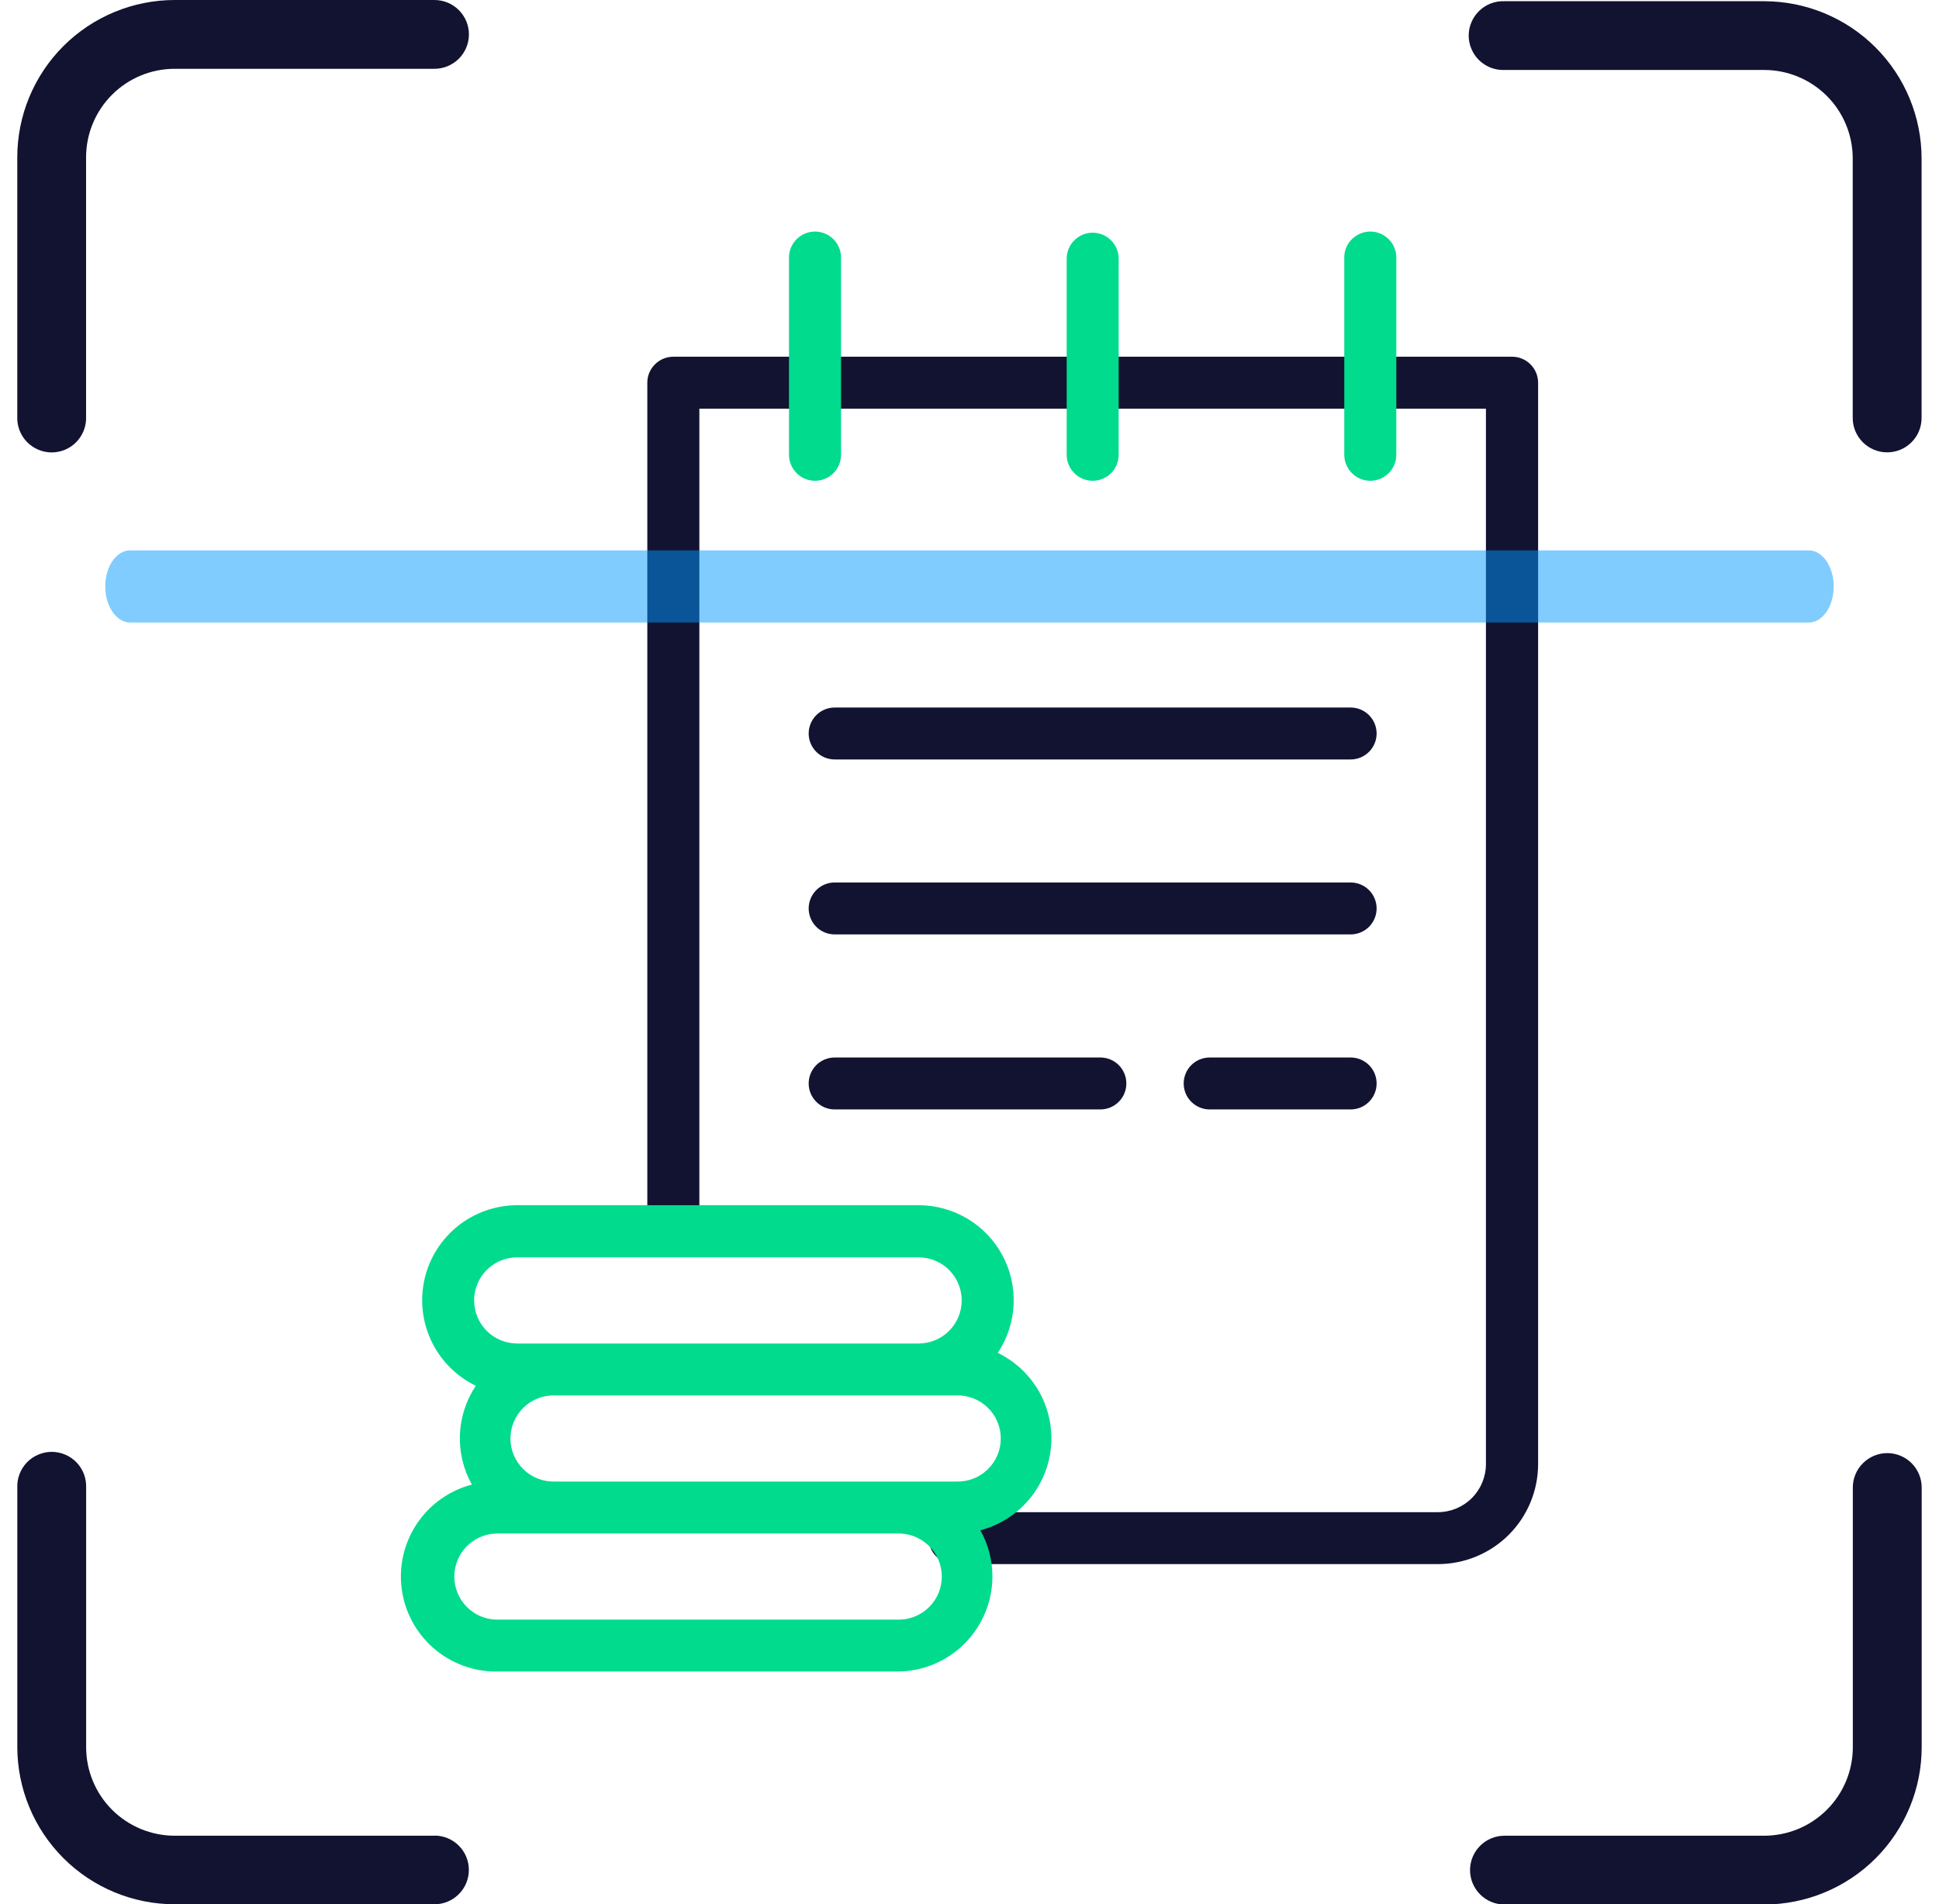
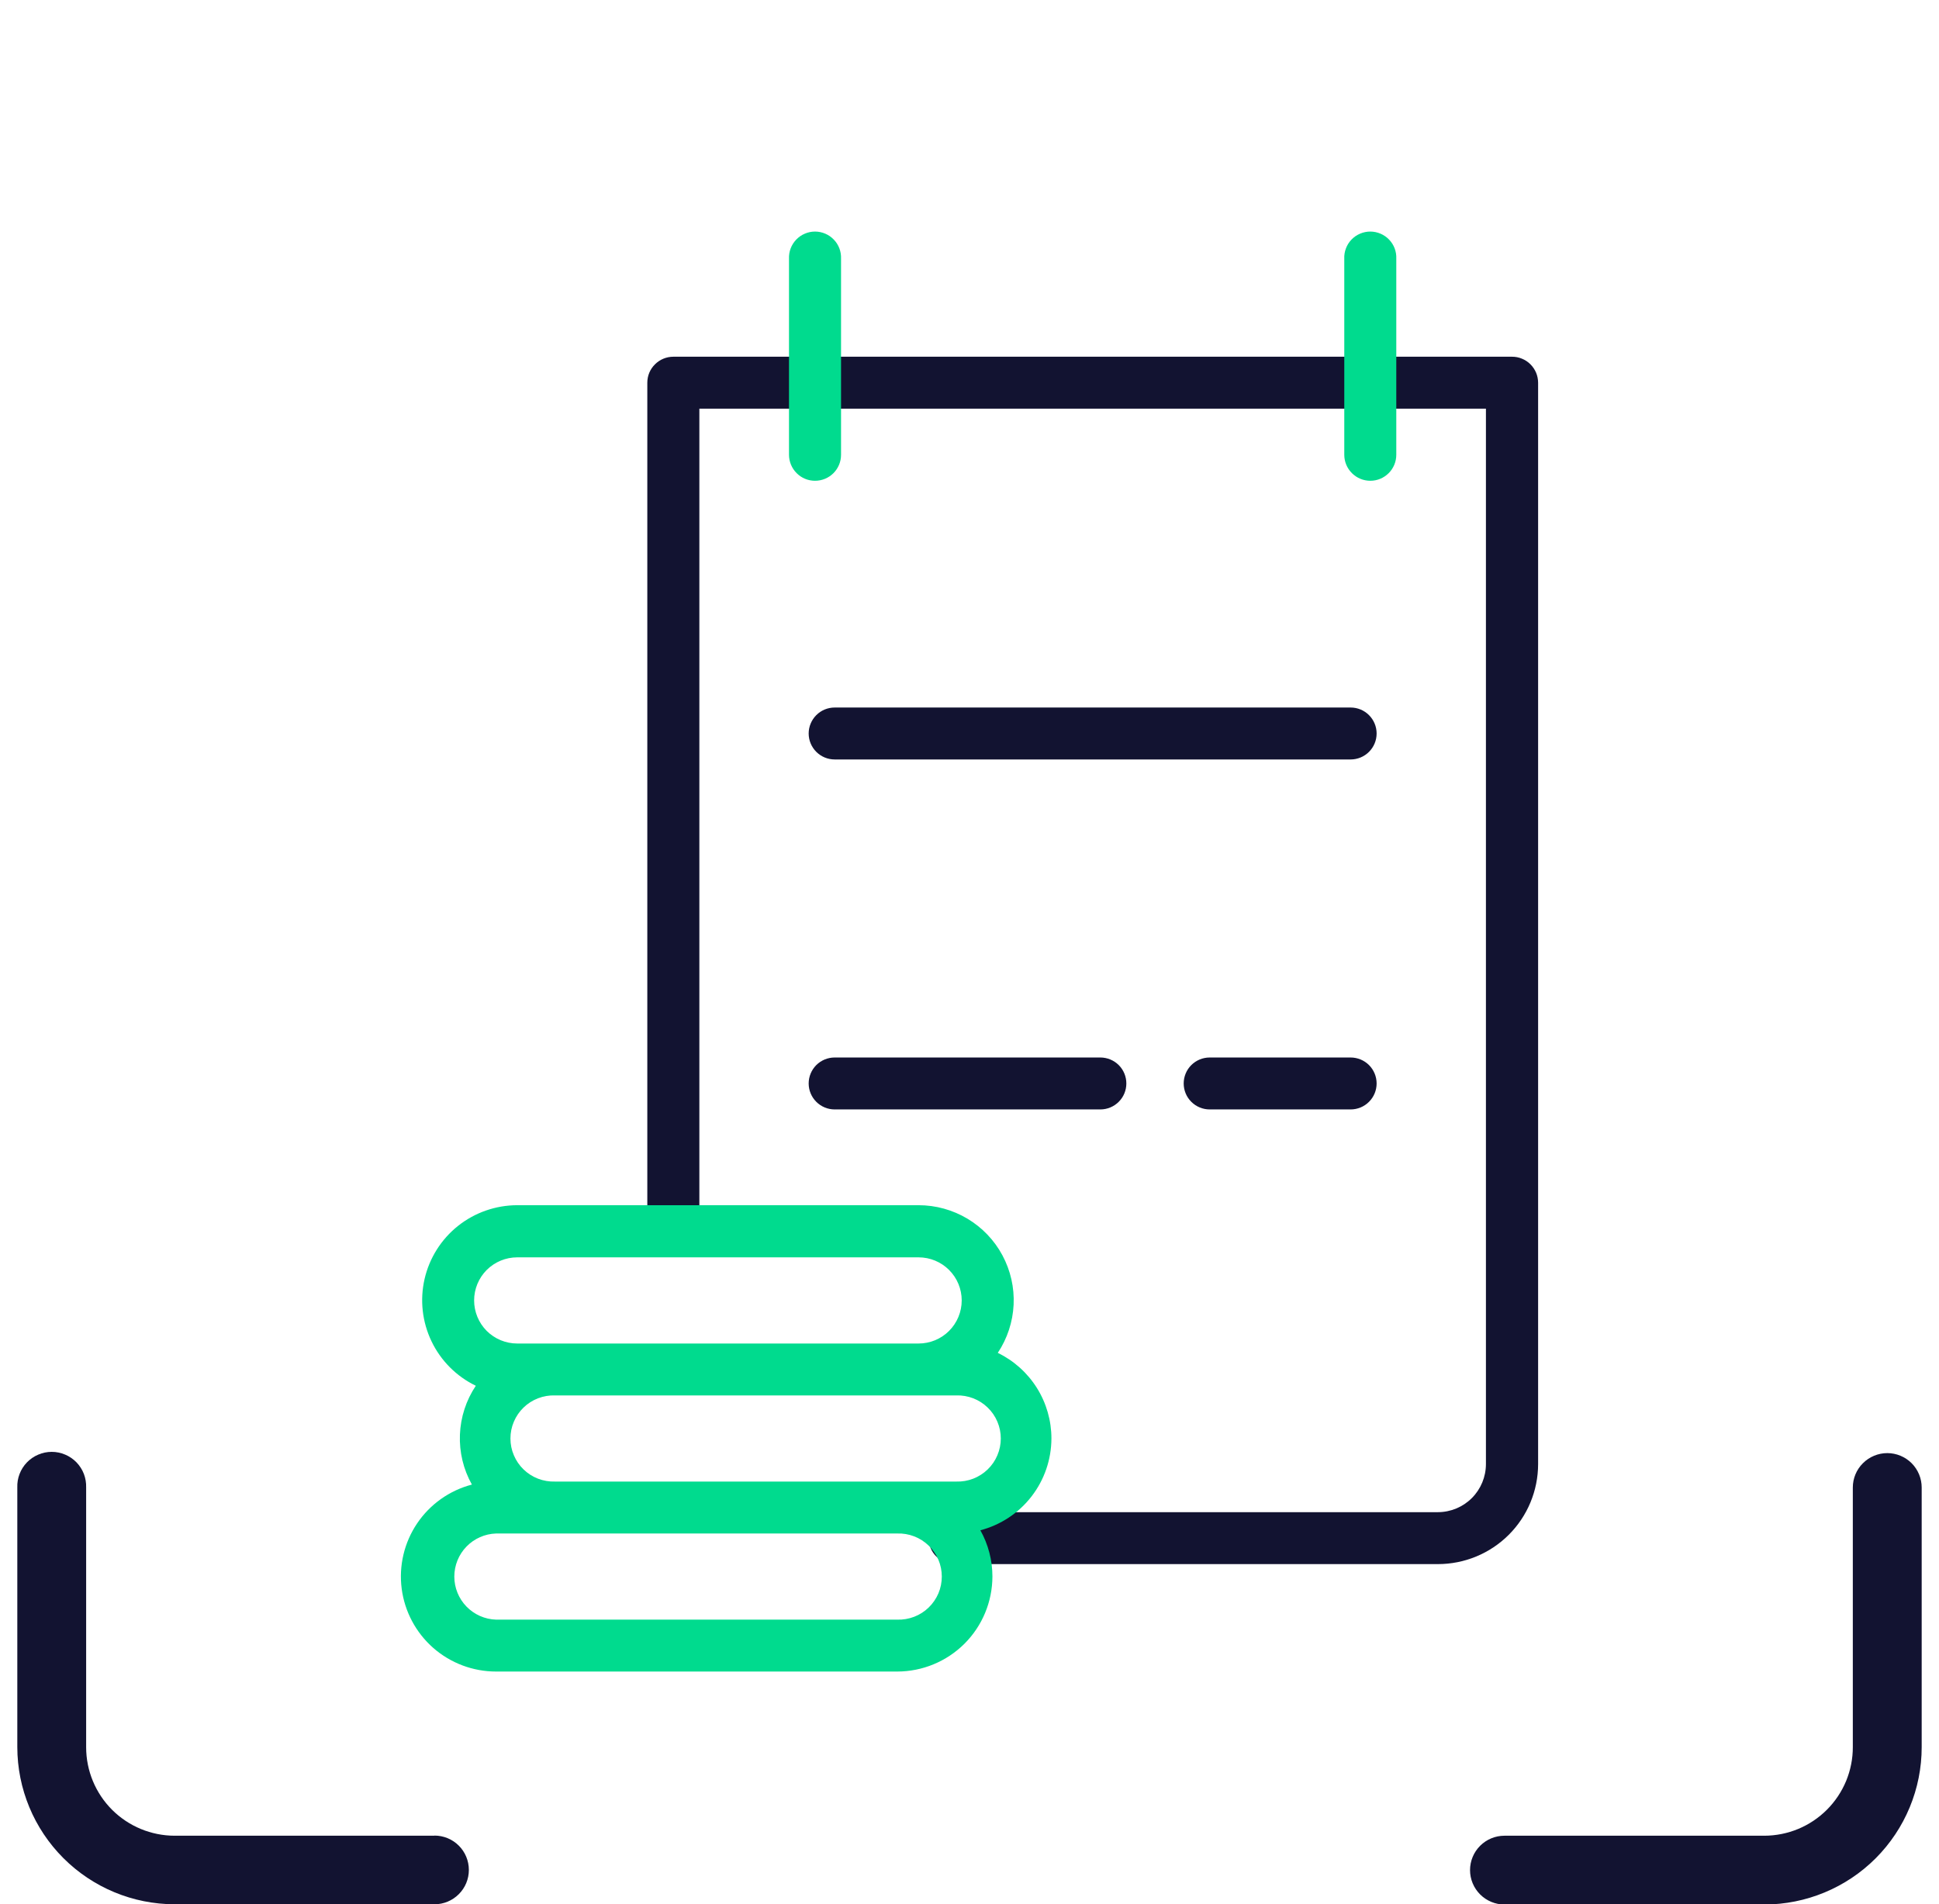
<svg xmlns="http://www.w3.org/2000/svg" width="56" height="55" viewBox="0 0 56 55" fill="none">
  <g clip-path="url(#clip0_63_1205)">
    <path d="M12.548 53.02H5.045C4.367 53.019 3.717 52.75 3.237 52.271C2.758 51.792 2.488 51.142 2.488 50.465V42.963C2.492 42.829 2.47 42.696 2.423 42.572C2.375 42.447 2.302 42.333 2.21 42.237C2.117 42.141 2.006 42.065 1.883 42.013C1.76 41.96 1.627 41.933 1.494 41.933C1.36 41.933 1.228 41.96 1.105 42.013C0.982 42.065 0.871 42.141 0.778 42.237C0.685 42.333 0.613 42.447 0.565 42.572C0.517 42.696 0.495 42.829 0.5 42.963V50.459C0.501 51.663 0.98 52.817 1.832 53.668C2.684 54.52 3.84 54.999 5.045 55H12.548C12.812 55 13.064 54.895 13.25 54.709C13.437 54.523 13.541 54.271 13.541 54.008C13.541 53.745 13.437 53.492 13.25 53.306C13.064 53.12 12.812 53.016 12.548 53.016V53.02Z" fill="#121331" />
-     <path d="M12.548 0H5.045C3.839 0.001 2.684 0.48 1.831 1.331C0.979 2.183 0.5 3.337 0.499 4.541V12.037C0.494 12.171 0.516 12.304 0.564 12.428C0.612 12.553 0.684 12.667 0.777 12.763C0.869 12.859 0.981 12.935 1.104 12.988C1.227 13.04 1.359 13.067 1.492 13.067C1.626 13.067 1.758 13.04 1.881 12.988C2.004 12.935 2.116 12.859 2.208 12.763C2.301 12.667 2.373 12.553 2.421 12.428C2.469 12.304 2.491 12.171 2.486 12.037V4.541C2.487 3.864 2.757 3.214 3.237 2.735C3.716 2.256 4.367 1.987 5.045 1.987H12.548C12.812 1.987 13.065 1.882 13.251 1.696C13.438 1.51 13.543 1.257 13.543 0.993C13.543 0.73 13.438 0.477 13.251 0.291C13.065 0.105 12.812 0 12.548 0Z" fill="#121331" />
-     <path d="M50.953 0.035H43.448C43.314 0.03 43.181 0.052 43.056 0.1C42.932 0.148 42.818 0.22 42.722 0.313C42.625 0.406 42.549 0.517 42.497 0.64C42.444 0.762 42.417 0.894 42.417 1.028C42.417 1.161 42.444 1.294 42.497 1.416C42.549 1.539 42.625 1.65 42.722 1.743C42.818 1.836 42.932 1.908 43.056 1.956C43.181 2.003 43.314 2.026 43.448 2.021H50.953C51.63 2.021 52.28 2.291 52.76 2.77C53.239 3.249 53.508 3.898 53.508 4.575V12.071C53.508 12.335 53.613 12.587 53.8 12.774C53.986 12.96 54.239 13.065 54.503 13.065C54.767 13.065 55.02 12.96 55.206 12.774C55.393 12.587 55.497 12.335 55.497 12.071V4.584C55.498 3.379 55.02 2.223 54.168 1.37C53.316 0.517 52.159 0.037 50.953 0.035Z" fill="#121331" />
    <path d="M54.505 41.969C54.242 41.97 53.989 42.075 53.803 42.261C53.616 42.447 53.511 42.699 53.511 42.963V50.459C53.512 50.794 53.446 51.127 53.318 51.438C53.189 51.748 53.001 52.031 52.764 52.268C52.526 52.506 52.244 52.695 51.934 52.824C51.623 52.953 51.29 53.019 50.954 53.02H43.45C43.187 53.02 42.934 53.124 42.747 53.311C42.561 53.497 42.456 53.75 42.456 54.013C42.456 54.276 42.561 54.529 42.747 54.715C42.934 54.902 43.187 55.007 43.45 55.007H50.954C52.16 55.005 53.317 54.526 54.17 53.673C55.022 52.82 55.501 51.664 55.5 50.459V42.963C55.5 42.699 55.395 42.447 55.209 42.26C55.022 42.074 54.769 41.969 54.505 41.969Z" fill="#121331" />
    <path d="M41.528 45.175H27.572C27.373 45.175 27.182 45.096 27.041 44.955C26.9 44.815 26.821 44.624 26.821 44.425C26.821 44.226 26.9 44.035 27.041 43.895C27.182 43.754 27.373 43.675 27.572 43.675H41.528C41.896 43.674 42.248 43.528 42.508 43.268C42.768 43.008 42.914 42.656 42.915 42.288V11.804H20.198V35.563C20.189 35.757 20.107 35.94 19.967 36.074C19.827 36.209 19.64 36.283 19.446 36.283C19.252 36.283 19.066 36.209 18.925 36.074C18.785 35.94 18.703 35.757 18.695 35.563V11.053C18.695 10.854 18.774 10.663 18.916 10.523C19.056 10.382 19.248 10.303 19.447 10.303H43.666C43.765 10.302 43.863 10.321 43.954 10.359C44.046 10.396 44.129 10.451 44.199 10.521C44.27 10.591 44.325 10.674 44.364 10.765C44.402 10.856 44.421 10.954 44.422 11.053V42.288C44.421 43.054 44.116 43.789 43.573 44.33C43.031 44.871 42.295 45.175 41.528 45.175Z" fill="#121331" />
    <path d="M30.366 41.547C30.366 41.031 30.221 40.526 29.947 40.088C29.673 39.651 29.281 39.299 28.817 39.074C29.092 38.66 29.25 38.18 29.274 37.684C29.298 37.188 29.186 36.695 28.951 36.257C28.717 35.819 28.367 35.454 27.941 35.199C27.514 34.944 27.026 34.809 26.529 34.809H14.94C14.318 34.81 13.715 35.02 13.228 35.407C12.742 35.794 12.401 36.335 12.262 36.94C12.123 37.546 12.194 38.181 12.463 38.741C12.731 39.301 13.182 39.753 13.742 40.024C13.462 40.443 13.303 40.931 13.283 41.435C13.263 41.939 13.382 42.438 13.629 42.878C12.983 43.047 12.42 43.446 12.047 43.999C11.674 44.553 11.515 45.223 11.601 45.885C11.687 46.547 12.011 47.154 12.512 47.595C13.014 48.035 13.659 48.278 14.327 48.278H25.914C26.642 48.277 27.341 47.987 27.856 47.473C28.371 46.958 28.66 46.261 28.662 45.533C28.662 45.066 28.542 44.606 28.314 44.198C28.9 44.044 29.42 43.701 29.791 43.221C30.162 42.742 30.364 42.154 30.366 41.547ZM14.94 36.315H26.529C26.86 36.315 27.177 36.446 27.41 36.679C27.644 36.913 27.775 37.229 27.775 37.559C27.775 37.889 27.644 38.206 27.41 38.44C27.177 38.673 26.86 38.804 26.529 38.804H14.938C14.608 38.804 14.291 38.673 14.057 38.44C13.824 38.206 13.693 37.889 13.693 37.559C13.693 37.229 13.824 36.913 14.057 36.679C14.291 36.446 14.608 36.315 14.938 36.315H14.94ZM25.914 46.779H14.327C14.004 46.769 13.697 46.633 13.472 46.401C13.247 46.169 13.121 45.858 13.121 45.535C13.121 45.212 13.247 44.901 13.472 44.669C13.697 44.437 14.004 44.301 14.327 44.291H25.914C26.081 44.285 26.247 44.314 26.403 44.374C26.559 44.434 26.701 44.525 26.821 44.641C26.941 44.757 27.036 44.896 27.102 45.049C27.167 45.203 27.2 45.368 27.2 45.535C27.2 45.702 27.167 45.867 27.102 46.021C27.036 46.174 26.941 46.313 26.821 46.429C26.701 46.545 26.559 46.636 26.403 46.696C26.247 46.756 26.081 46.784 25.914 46.779ZM27.608 42.791H16.028C15.861 42.796 15.695 42.768 15.539 42.708C15.383 42.648 15.241 42.557 15.121 42.441C15.001 42.325 14.906 42.186 14.841 42.032C14.775 41.879 14.742 41.714 14.742 41.547C14.742 41.38 14.775 41.215 14.841 41.061C14.906 40.908 15.001 40.769 15.121 40.653C15.241 40.536 15.383 40.446 15.539 40.386C15.695 40.326 15.861 40.297 16.028 40.303H27.617C27.784 40.297 27.951 40.326 28.107 40.386C28.262 40.446 28.404 40.536 28.524 40.653C28.645 40.769 28.74 40.908 28.805 41.061C28.87 41.215 28.904 41.38 28.904 41.547C28.904 41.714 28.87 41.879 28.805 42.032C28.74 42.186 28.645 42.325 28.524 42.441C28.404 42.557 28.262 42.648 28.107 42.708C27.951 42.768 27.784 42.796 27.617 42.791H27.608Z" fill="#00DB8E" />
    <path d="M23.538 13.886C23.339 13.886 23.148 13.807 23.008 13.666C22.867 13.525 22.788 13.335 22.787 13.136V7.471C22.783 7.37 22.799 7.269 22.835 7.174C22.871 7.079 22.926 6.993 22.996 6.92C23.066 6.847 23.15 6.788 23.244 6.749C23.337 6.709 23.437 6.688 23.539 6.688C23.64 6.688 23.74 6.709 23.834 6.749C23.927 6.788 24.011 6.847 24.081 6.92C24.152 6.993 24.206 7.079 24.242 7.174C24.278 7.269 24.294 7.37 24.29 7.471V13.136C24.29 13.235 24.271 13.332 24.233 13.423C24.195 13.514 24.14 13.597 24.07 13.667C24 13.736 23.917 13.792 23.826 13.829C23.734 13.867 23.637 13.886 23.538 13.886Z" fill="#00DB8E" />
    <path d="M39.576 13.886C39.377 13.886 39.186 13.807 39.045 13.666C38.904 13.526 38.824 13.335 38.824 13.136V7.471C38.819 7.37 38.836 7.269 38.872 7.174C38.907 7.079 38.962 6.993 39.032 6.92C39.102 6.847 39.187 6.788 39.28 6.749C39.373 6.709 39.474 6.688 39.575 6.688C39.676 6.688 39.777 6.709 39.87 6.749C39.963 6.788 40.048 6.847 40.118 6.92C40.188 6.993 40.243 7.079 40.279 7.174C40.314 7.269 40.331 7.37 40.326 7.471V13.136C40.326 13.335 40.247 13.525 40.106 13.666C39.965 13.807 39.775 13.886 39.576 13.886Z" fill="#00DB8E" />
-     <path d="M31.558 13.886C31.358 13.886 31.168 13.807 31.027 13.666C30.886 13.525 30.807 13.335 30.807 13.136V7.471C30.807 7.272 30.886 7.081 31.027 6.941C31.168 6.8 31.358 6.721 31.558 6.721C31.757 6.721 31.948 6.8 32.088 6.941C32.229 7.081 32.308 7.272 32.308 7.471V13.136C32.308 13.235 32.289 13.332 32.251 13.423C32.213 13.514 32.158 13.597 32.088 13.666C32.019 13.736 31.936 13.791 31.845 13.829C31.754 13.867 31.656 13.886 31.558 13.886Z" fill="#00DB8E" />
    <path d="M39.007 21.935H24.106C23.907 21.935 23.716 21.856 23.575 21.715C23.435 21.575 23.355 21.384 23.355 21.185C23.355 20.986 23.435 20.796 23.575 20.655C23.716 20.514 23.907 20.435 24.106 20.435H39.007C39.206 20.435 39.398 20.514 39.538 20.655C39.679 20.796 39.758 20.986 39.758 21.185C39.758 21.384 39.679 21.575 39.538 21.715C39.398 21.856 39.206 21.935 39.007 21.935Z" fill="#121331" />
-     <path d="M39.007 26.988H24.106C23.907 26.988 23.716 26.909 23.575 26.769C23.435 26.628 23.355 26.437 23.355 26.238C23.355 26.039 23.435 25.849 23.575 25.708C23.716 25.567 23.907 25.488 24.106 25.488H39.007C39.206 25.488 39.398 25.567 39.538 25.708C39.679 25.849 39.758 26.039 39.758 26.238C39.758 26.437 39.679 26.628 39.538 26.769C39.398 26.909 39.206 26.988 39.007 26.988Z" fill="#121331" />
    <path d="M31.779 32.043H24.106C23.907 32.043 23.716 31.964 23.575 31.823C23.435 31.683 23.355 31.492 23.355 31.293C23.355 31.094 23.435 30.903 23.575 30.762C23.716 30.622 23.907 30.543 24.106 30.543H31.779C31.978 30.543 32.169 30.622 32.31 30.762C32.451 30.903 32.53 31.094 32.53 31.293C32.53 31.492 32.451 31.683 32.31 31.823C32.169 31.964 31.978 32.043 31.779 32.043Z" fill="#121331" />
    <path d="M39.007 32.043H34.937C34.738 32.043 34.547 31.964 34.406 31.823C34.265 31.683 34.186 31.492 34.186 31.293C34.186 31.094 34.265 30.903 34.406 30.762C34.547 30.622 34.738 30.543 34.937 30.543H39.007C39.206 30.543 39.398 30.622 39.538 30.762C39.679 30.903 39.758 31.094 39.758 31.293C39.758 31.492 39.679 31.683 39.538 31.823C39.398 31.964 39.206 32.043 39.007 32.043Z" fill="#121331" />
    <g opacity="0.7">
-       <path opacity="0.7" d="M52.242 17.98H3.757C3.366 17.98 3.04 17.515 3.04 16.938C3.04 16.361 3.361 15.896 3.757 15.896H52.242C52.633 15.896 52.959 16.361 52.959 16.938C52.959 17.515 52.633 17.98 52.242 17.98Z" fill="#0099FF" />
-     </g>
+       </g>
  </g>
  <defs>
    <clipPath id="clip0_63_1205">
      <rect width="55" height="55" fill="white" transform="translate(0.5)" />
    </clipPath>
  </defs>
</svg>